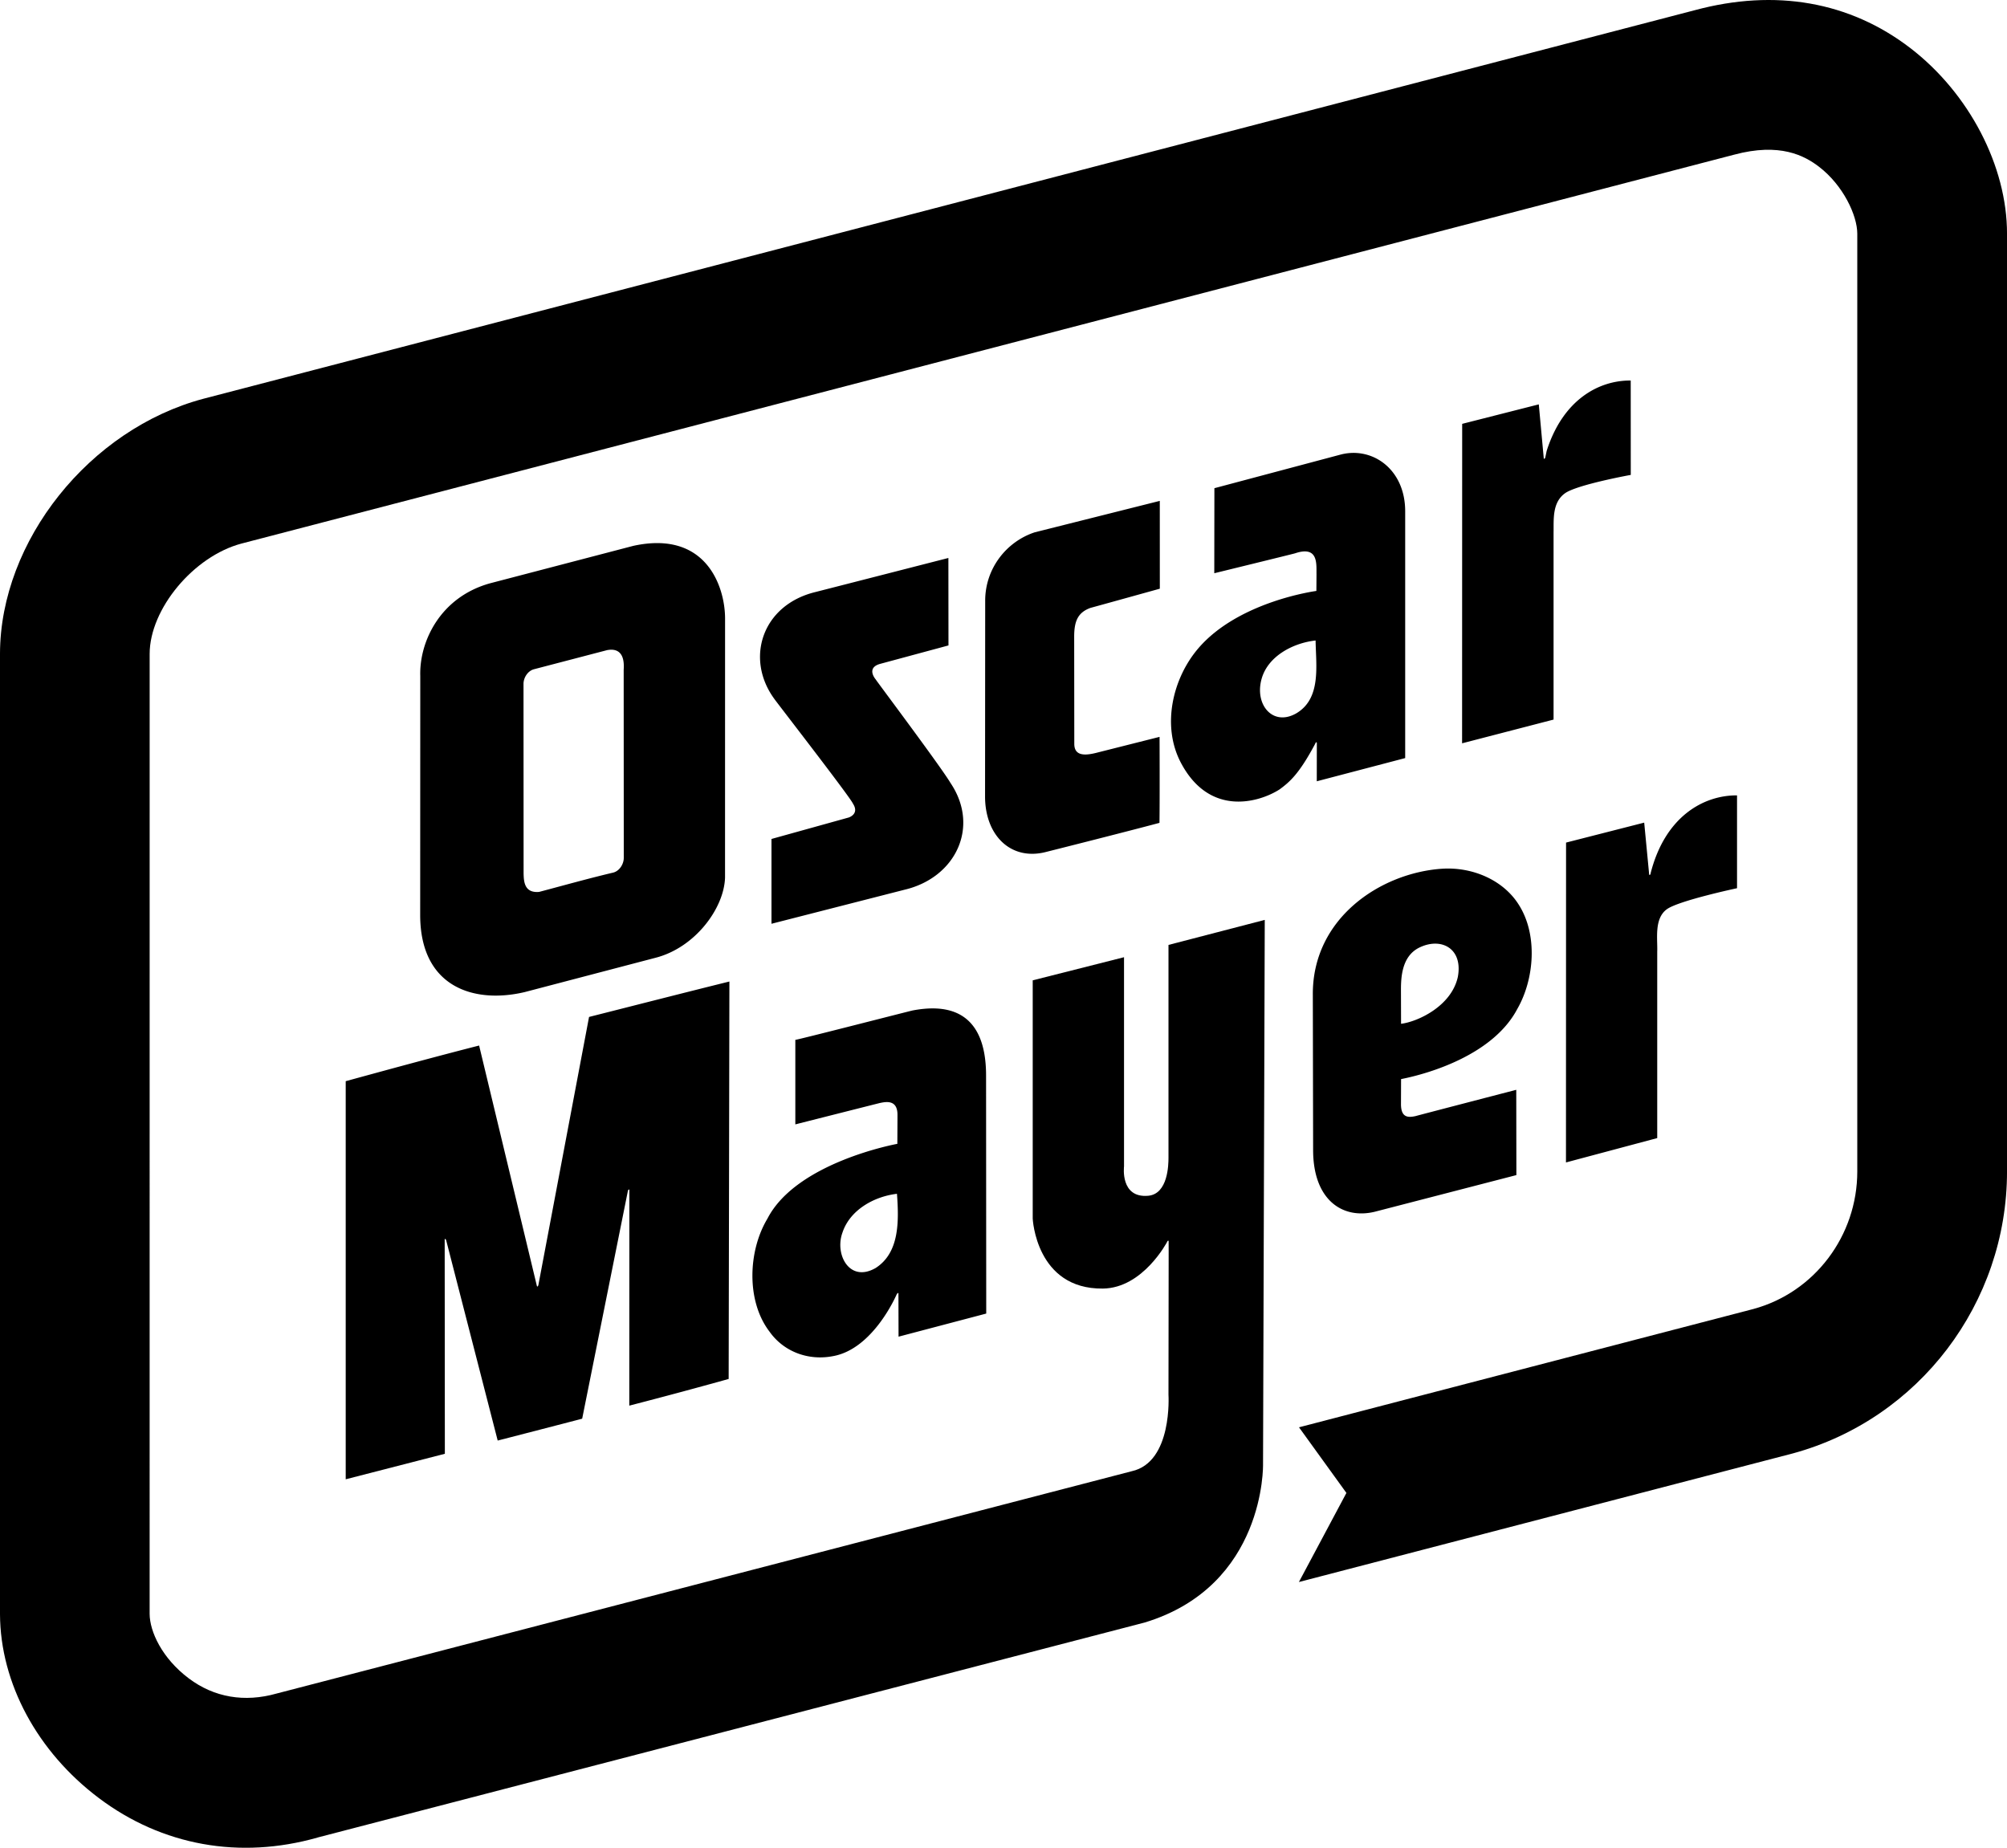
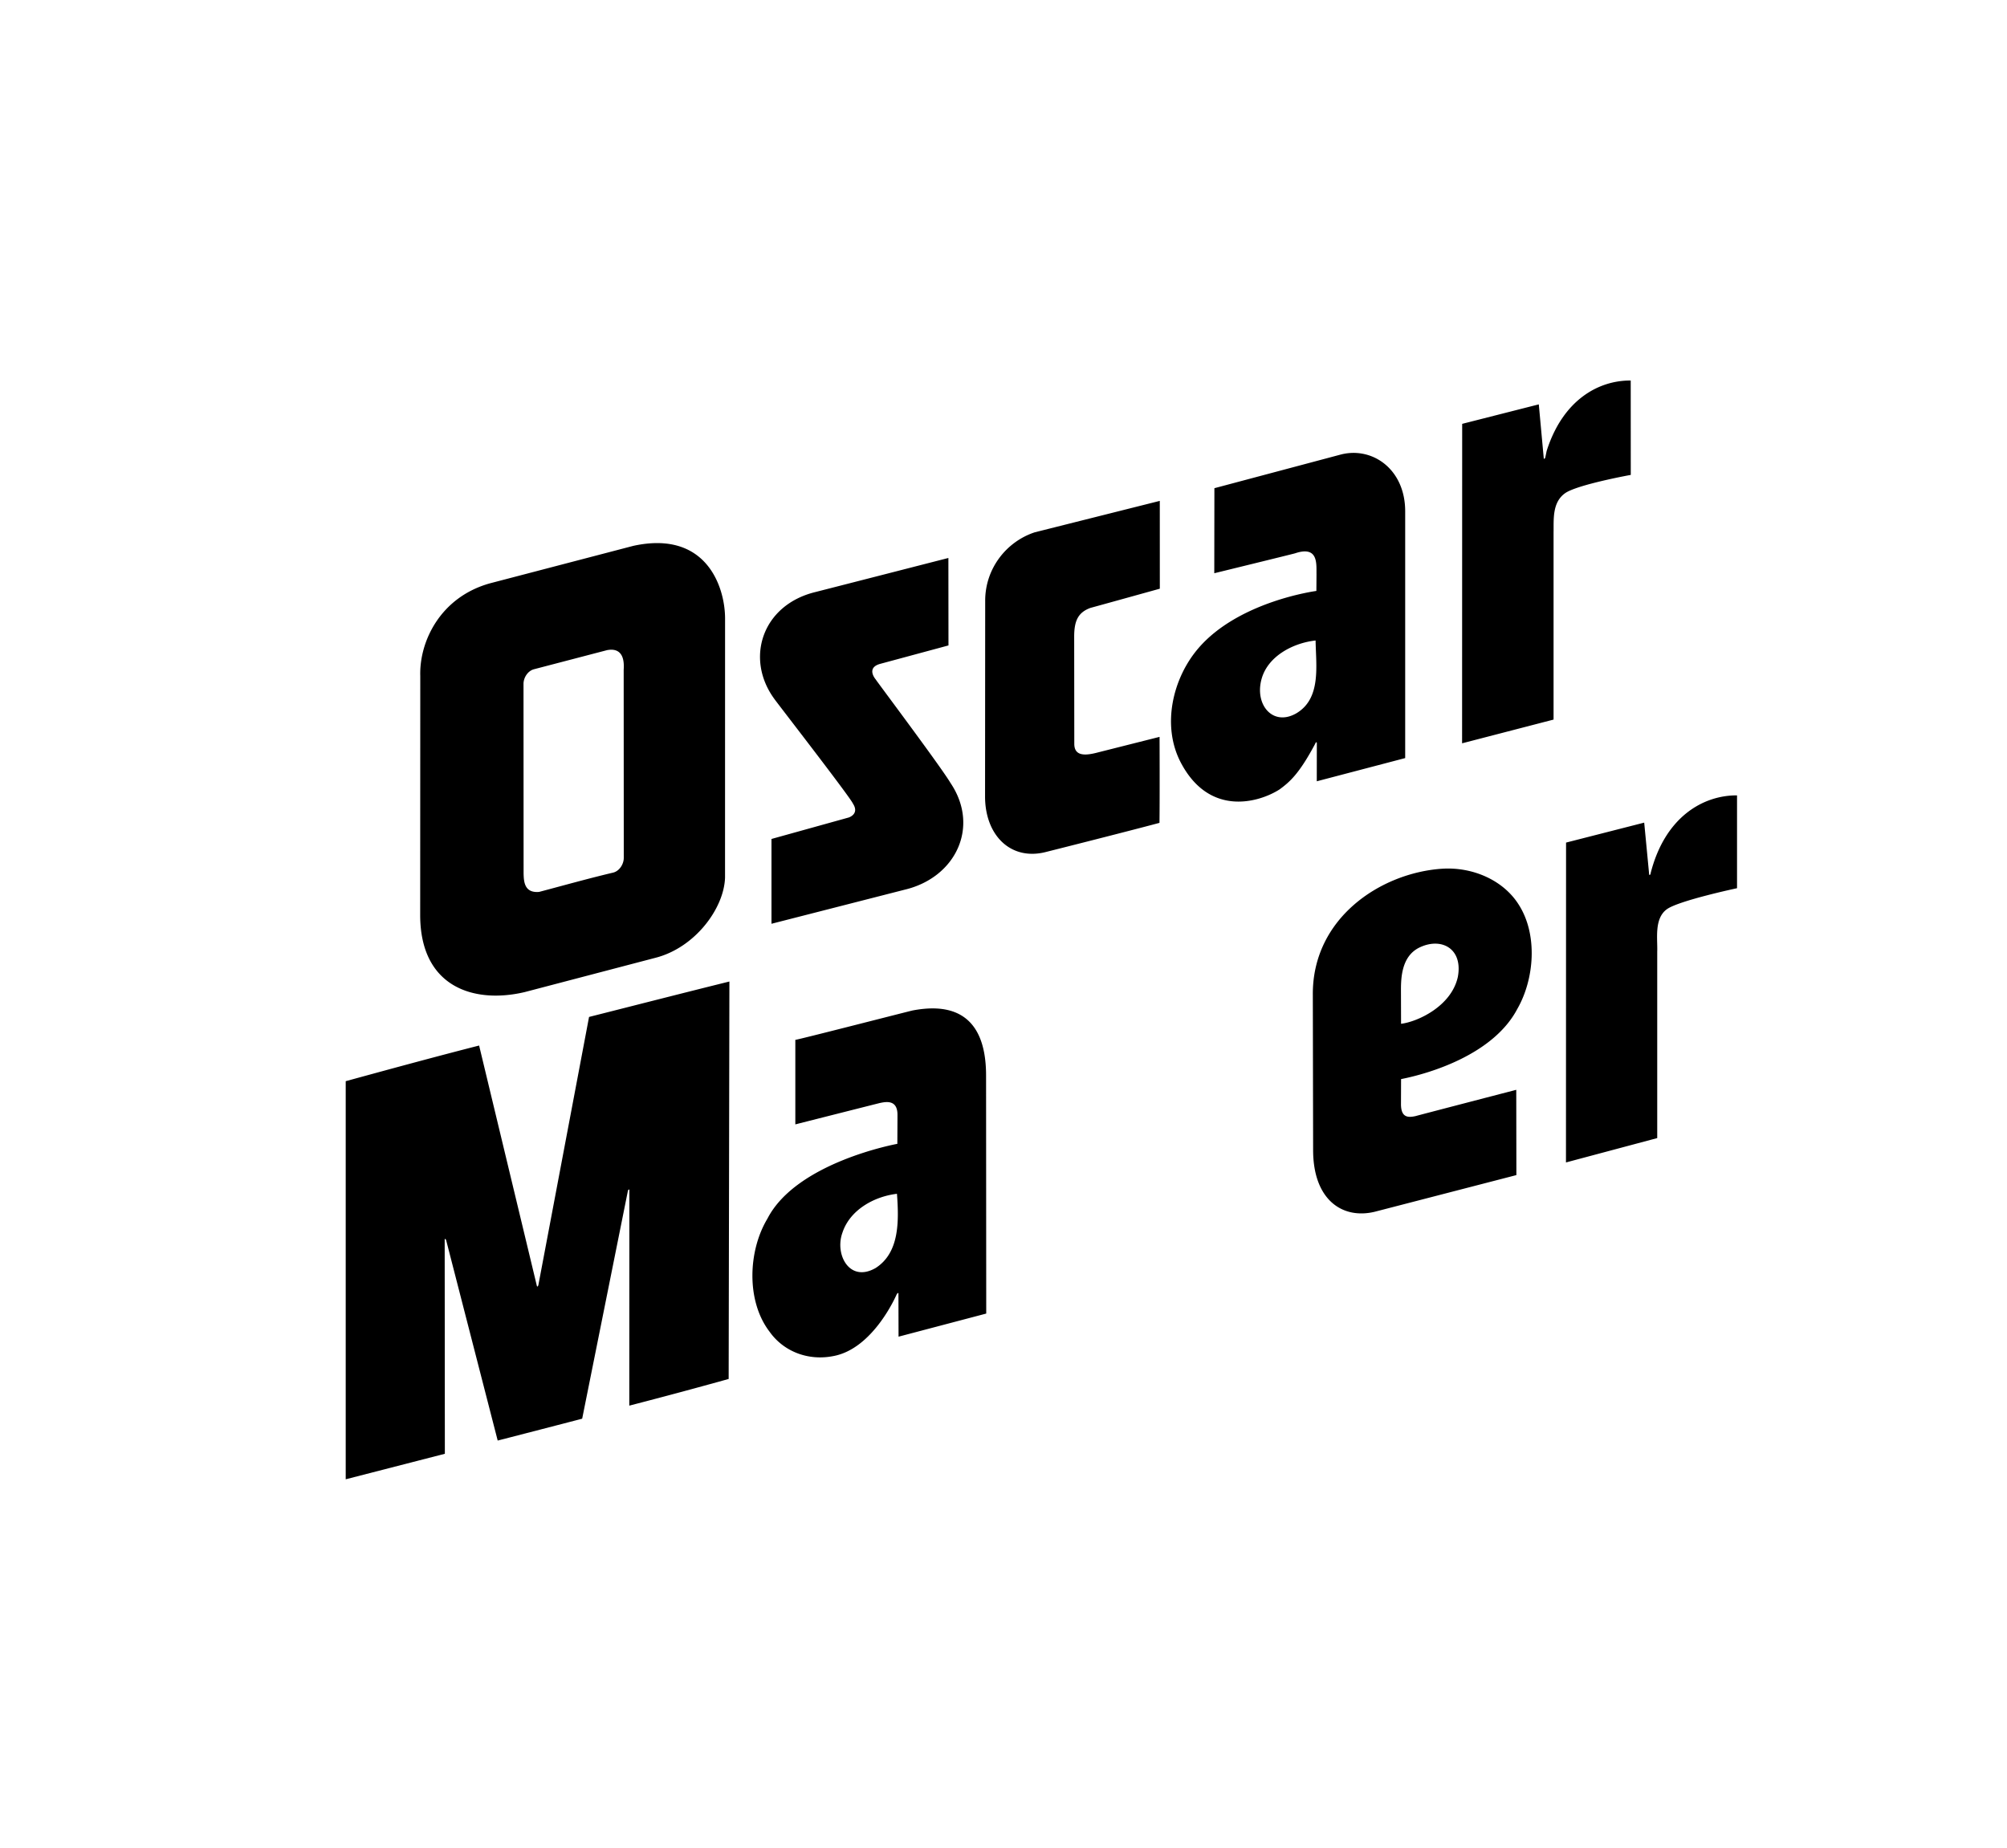
<svg xmlns="http://www.w3.org/2000/svg" width="229.208mm" height="211.026mm" viewBox="0 0 229.208 211.026" version="1.1" id="svg5" xml:space="preserve">
  <defs id="defs2">
	

		
	</defs>
  <g id="layer1" transform="translate(-168.597,-205.014)">
    <g fill="#d80f09" id="g16071" transform="matrix(1,0,0,1,167.538,203.955)" style="fill:#000000">
-       <path d="m 37.326,210.921 c -8.884,2.522 -17.752,0.924 -24.967,-4.502 C 5.324,201.131 1.1,193.302 1.059,185.429 V 75.71 C 1.089,62.842 11.277,50.06 24.293,46.598 l 170.34,-44.38 c 9.174,-2.469 17.675,-0.976 24.585,4.325 6.726,5.16 11.062,13.494 11.051,21.22 v 107.09 c 0.001,15.037 -10.056,28.276 -24.46,32.197 l -56.409,14.687 5.425,-10.174 -5.414,-7.495 51.905,-13.515 c 6.98,-1.9 11.853,-8.357 11.853,-15.7 v -107.1 c 0,-2.108 -1.626,-5.541 -4.362,-7.642 -1.656,-1.27 -4.468,-2.796 -9.727,-1.38 L 28.64,63.136 c -5.479,1.456 -10.478,7.47 -10.49,12.595 l -0.002,109.65 c 0.013,2 1.4,5.054 4.477,7.366 2.886,2.17 6.355,2.765 10.03,1.724 l 97.658,-25.39 c 4.683,-1.037 4.191,-8.727 4.191,-8.727 l 0.021,-16.378 -0.004,-1.16 c -0.031,-0.177 -0.178,0.056 -0.178,0.056 l 0.015,0.004 c 0,0 -2.754,5.296 -7.347,5.347 -7.64,0.086 -8.011,-7.986 -8.011,-7.986 V 113.02 l 10.428,-2.64 v 23.889 c 0,0 -0.465,3.642 2.76,3.355 2.264,-0.205 2.317,-3.552 2.317,-4.34 v -24.309 l 10.995,-2.858 -0.197,62.198 c 0,0 0.295,13.854 -13.511,18.045 L 37.32,210.918" id="path16067" style="fill:#000000" />
      <path d="m 133.515,68.293 c 0,0 -7.864,2.184 -7.908,2.188 -1.424,0.514 -1.868,1.475 -1.872,3.266 l 0.013,12.26 c 0,1.43 1.242,1.374 2.708,0.982 l 7.03,-1.774 c 0,0 0.03,6.943 -0.01,9.82 -3.983,1.067 -12.863,3.301 -12.897,3.308 -4.069,1.087 -7.051,-1.877 -7.022,-6.388 l 0.015,-22.272 c -0.01,-3.688 2.421,-6.765 5.657,-7.83 l 14.283,-3.59 0.004,10.03 m 29.739,40.938 c -2.335,1.05 -2.199,3.98 -2.199,5.366 l 0.01,3.386 c 1.85,-0.221 5.747,-1.98 6.486,-5.359 0.593,-3.204 -1.832,-4.528 -4.297,-3.393 z m 2.444,-8.953 c 3.473,-0.245 6.983,1.263 8.757,4.023 2.25,3.433 1.855,8.56 -0.117,11.992 -2.738,5.2 -9.995,7.364 -13.272,8.007 l -0.01,2.903 c 0.019,1.514 0.827,1.51 1.686,1.317 0.004,-0.015 11.479,-2.997 11.479,-2.997 l 0.014,9.74 -16.173,4.187 c -3.698,0.893 -7.051,-1.365 -7.04,-7.079 l -0.034,-17.718 c -0.05,-8.725 7.71,-13.88 14.71,-14.376 m -104.843,0.554 c 0.024,0.936 0.099,2.237 1.774,2.09 2.84,-0.75 5.64,-1.539 8.48,-2.21 0.71,-0.196 1.18,-0.971 1.186,-1.656 l -0.01,-21.507 c 0.171,-2.341 -1.129,-2.385 -1.894,-2.239 l -8.362,2.185 c -0.71,0.196 -1.18,0.971 -1.184,1.656 z m 12.527,-37.43 c 8.334,-1.824 10.482,4.675 10.482,8.302 l -0.004,29.595 c -0.117,3.51 -3.426,7.996 -7.952,9.15 l -14.931,3.915 c -5.745,1.355 -11.925,-0.518 -11.932,-8.797 l 0.01,-27.304 c -0.12,-3.945 2.297,-9.022 7.986,-10.59 l 16.34,-4.271 M 177.695,52.556 c 1.858,-5.843 5.94,-8.063 9.599,-8.04 l 0.006,10.78 c 0,0 -6.095,1.104 -7.5,2.09 -1.5,1.066 -1.286,3.047 -1.317,4.459 V 83.24 l -10.447,2.71 0.01,-36.484 8.75,-2.226 0.567,6.157 c 0.05,0.172 0.172,-0.073 0.172,-0.073 l 0.16,-0.769 M 51.844,142.611 c 0.065,-0.167 0.168,0.088 0.168,0.088 l 5.887,22.885 h -0.017 c 0.08,-0.014 9.611,-2.479 9.664,-2.502 l 5.223,-26.03 c 0,0 0.103,-0.256 0.166,-0.089 l -0.009,24.63 a 615.415,615.415 0 0 0 11.349,-3.047 l 0.084,-45.391 c -5.247,1.3 -10.723,2.706 -16.028,4.046 l -5.791,30.64 c 0,0 -0.094,0.259 -0.164,0.093 l -6.6,-27.468 c -5.088,1.3 -10.186,2.691 -15.235,4.072 v 45.467 l 11.322,-2.914 -0.019,-24.48 m 57.761,-52.14 c -1.095,-1.853 -8.53,-11.749 -8.53,-11.808 0,0 -1.158,-1.311 0.484,-1.78 0.004,0 7.82,-2.111 7.82,-2.111 l -0.01,-9.988 c 0,0 -15.222,3.904 -15.226,3.9 -6.05,1.493 -8.007,7.581 -4.669,12.171 -0.01,0.04 8.707,11.272 8.988,11.972 0.793,1.209 -0.482,1.598 -0.482,1.598 l -8.815,2.45 v 9.685 l 15.209,-3.891 c 5.843,-1.38 8.61,-7.192 5.231,-12.198 m 39.49,-7.94 c 2.88,-1.697 2.25,-5.443 2.21,-8.323 -2.524,0.276 -5.404,1.747 -6.154,4.34 -0.862,2.982 1.268,5.512 3.944,3.983 z m 2.35,3.366 c -0.031,-0.176 -0.18,0.056 -0.18,0.056 l 0.03,-0.017 c -1.858,3.502 -2.928,4.41 -4.093,5.272 -2.287,1.474 -7.986,3.21 -11.28,-3.037 -2.247,-4.26 -0.915,-9.703 2.013,-13.096 4.628,-5.368 13.46,-6.526 13.46,-6.526 l 0.014,-1.891 c -0.027,-1.137 0.262,-3.313 -2.436,-2.41 -0.033,0.026 -9.238,2.278 -9.238,2.278 l 0.013,-9.712 14.395,-3.833 c 3.612,-0.96 7.405,1.643 7.395,6.489 v 28.167 l -10.097,2.65 0.006,-4.39 m -50.397,59.984 c 2.722,-1.736 2.682,-5.286 2.446,-8.482 -2.683,0.318 -5.404,1.893 -6.233,4.459 -0.888,2.465 0.804,5.724 3.786,4.023 z m 2.615,2.913 c -0.031,-0.176 -0.178,0.059 -0.178,0.059 l -0.013,0.006 c 0,0 -2.64,6.251 -7.276,7.079 -2.84,0.553 -5.642,-0.513 -7.259,-2.8 -2.68,-3.51 -2.444,-9.23 -0.236,-12.9 3.328,-6.469 14.837,-8.544 14.837,-8.544 0,0 0.02,-3.379 0.014,-3.391 -0.033,-1.688 -1.35,-1.408 -1.992,-1.278 -0.102,0.021 -9.606,2.428 -9.673,2.447 v -9.656 c 0.117,0.04 13.129,-3.307 13.42,-3.361 3.063,-0.568 8.389,-0.712 8.364,7.498 l 0.018,27.124 -10.013,2.639 -0.013,-4.922 m 85.89,-47.953 c 1.646,-6.555 6.084,-8.97 9.881,-8.945 v 10.602 c 0,0 -6.589,1.401 -7.994,2.386 -1.5,1.065 -1.064,3.417 -1.12,4.852 v 21.3 l -10.422,2.782 0.01,-36.53 8.924,-2.28 0.567,5.92 c 0.05,0.171 0.174,-0.074 0.174,-0.074 l -0.02,-0.013" id="path16069" style="fill:#000000" />
    </g>
  </g>
</svg>